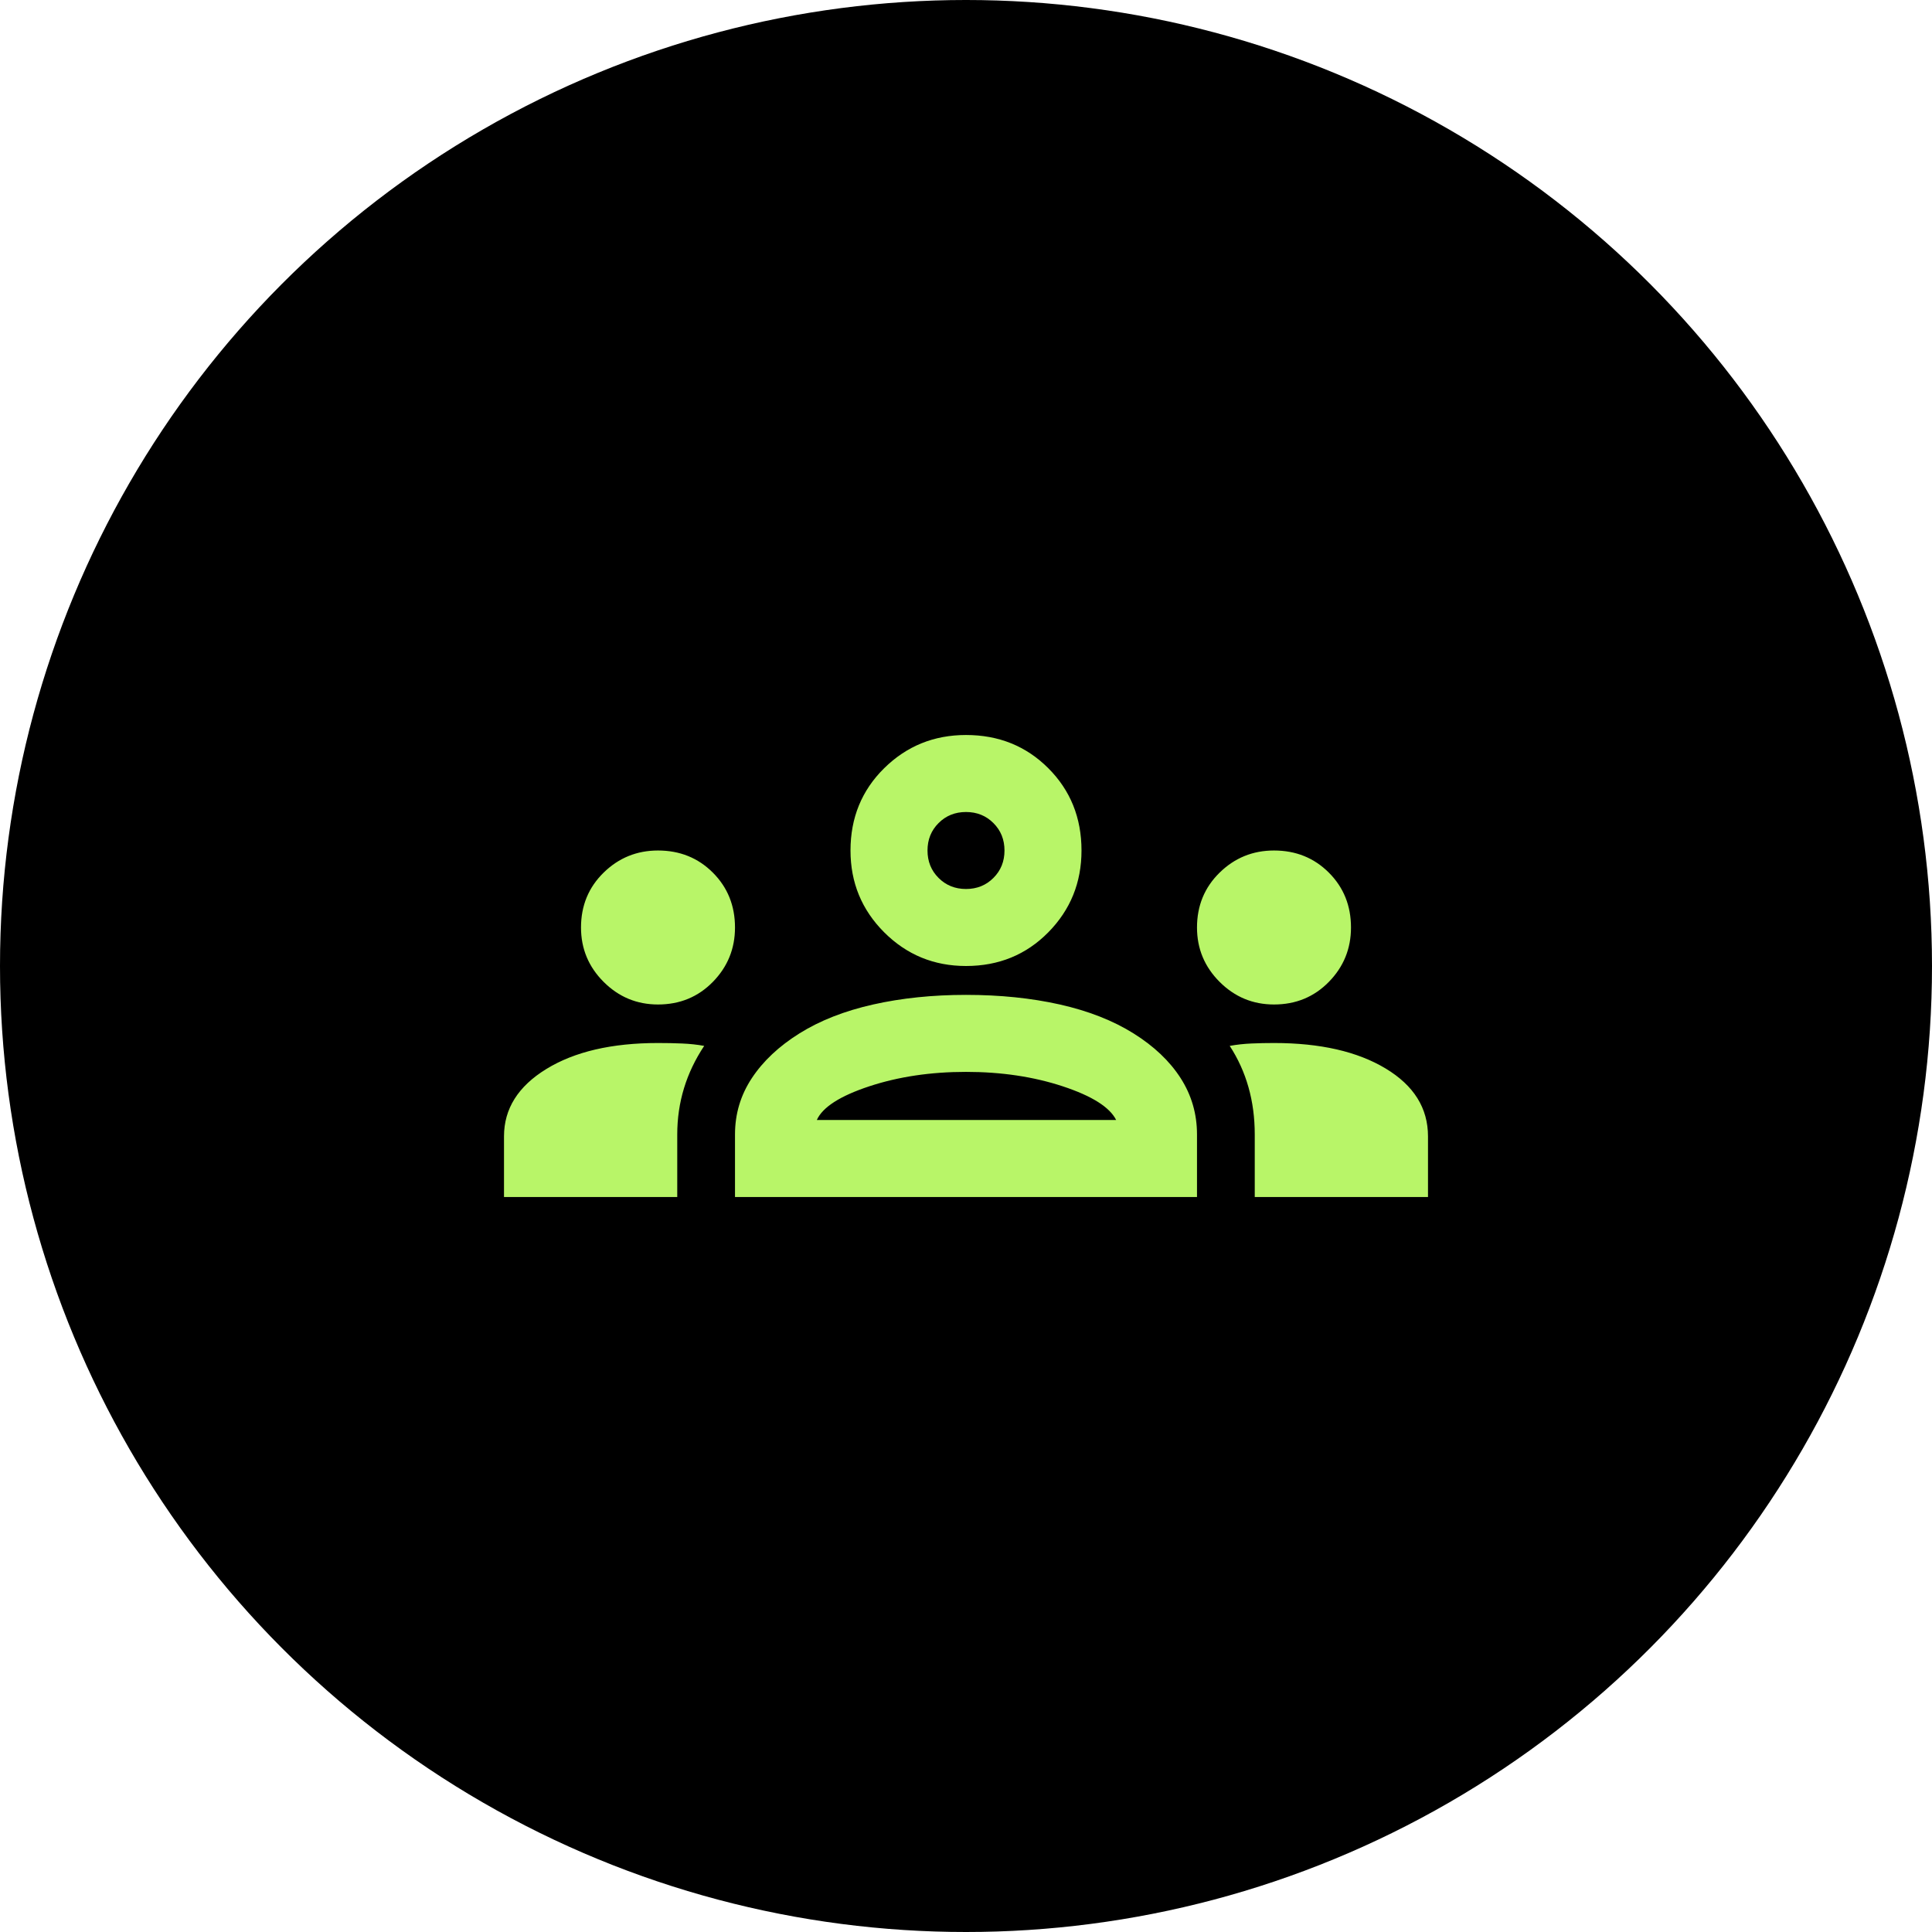
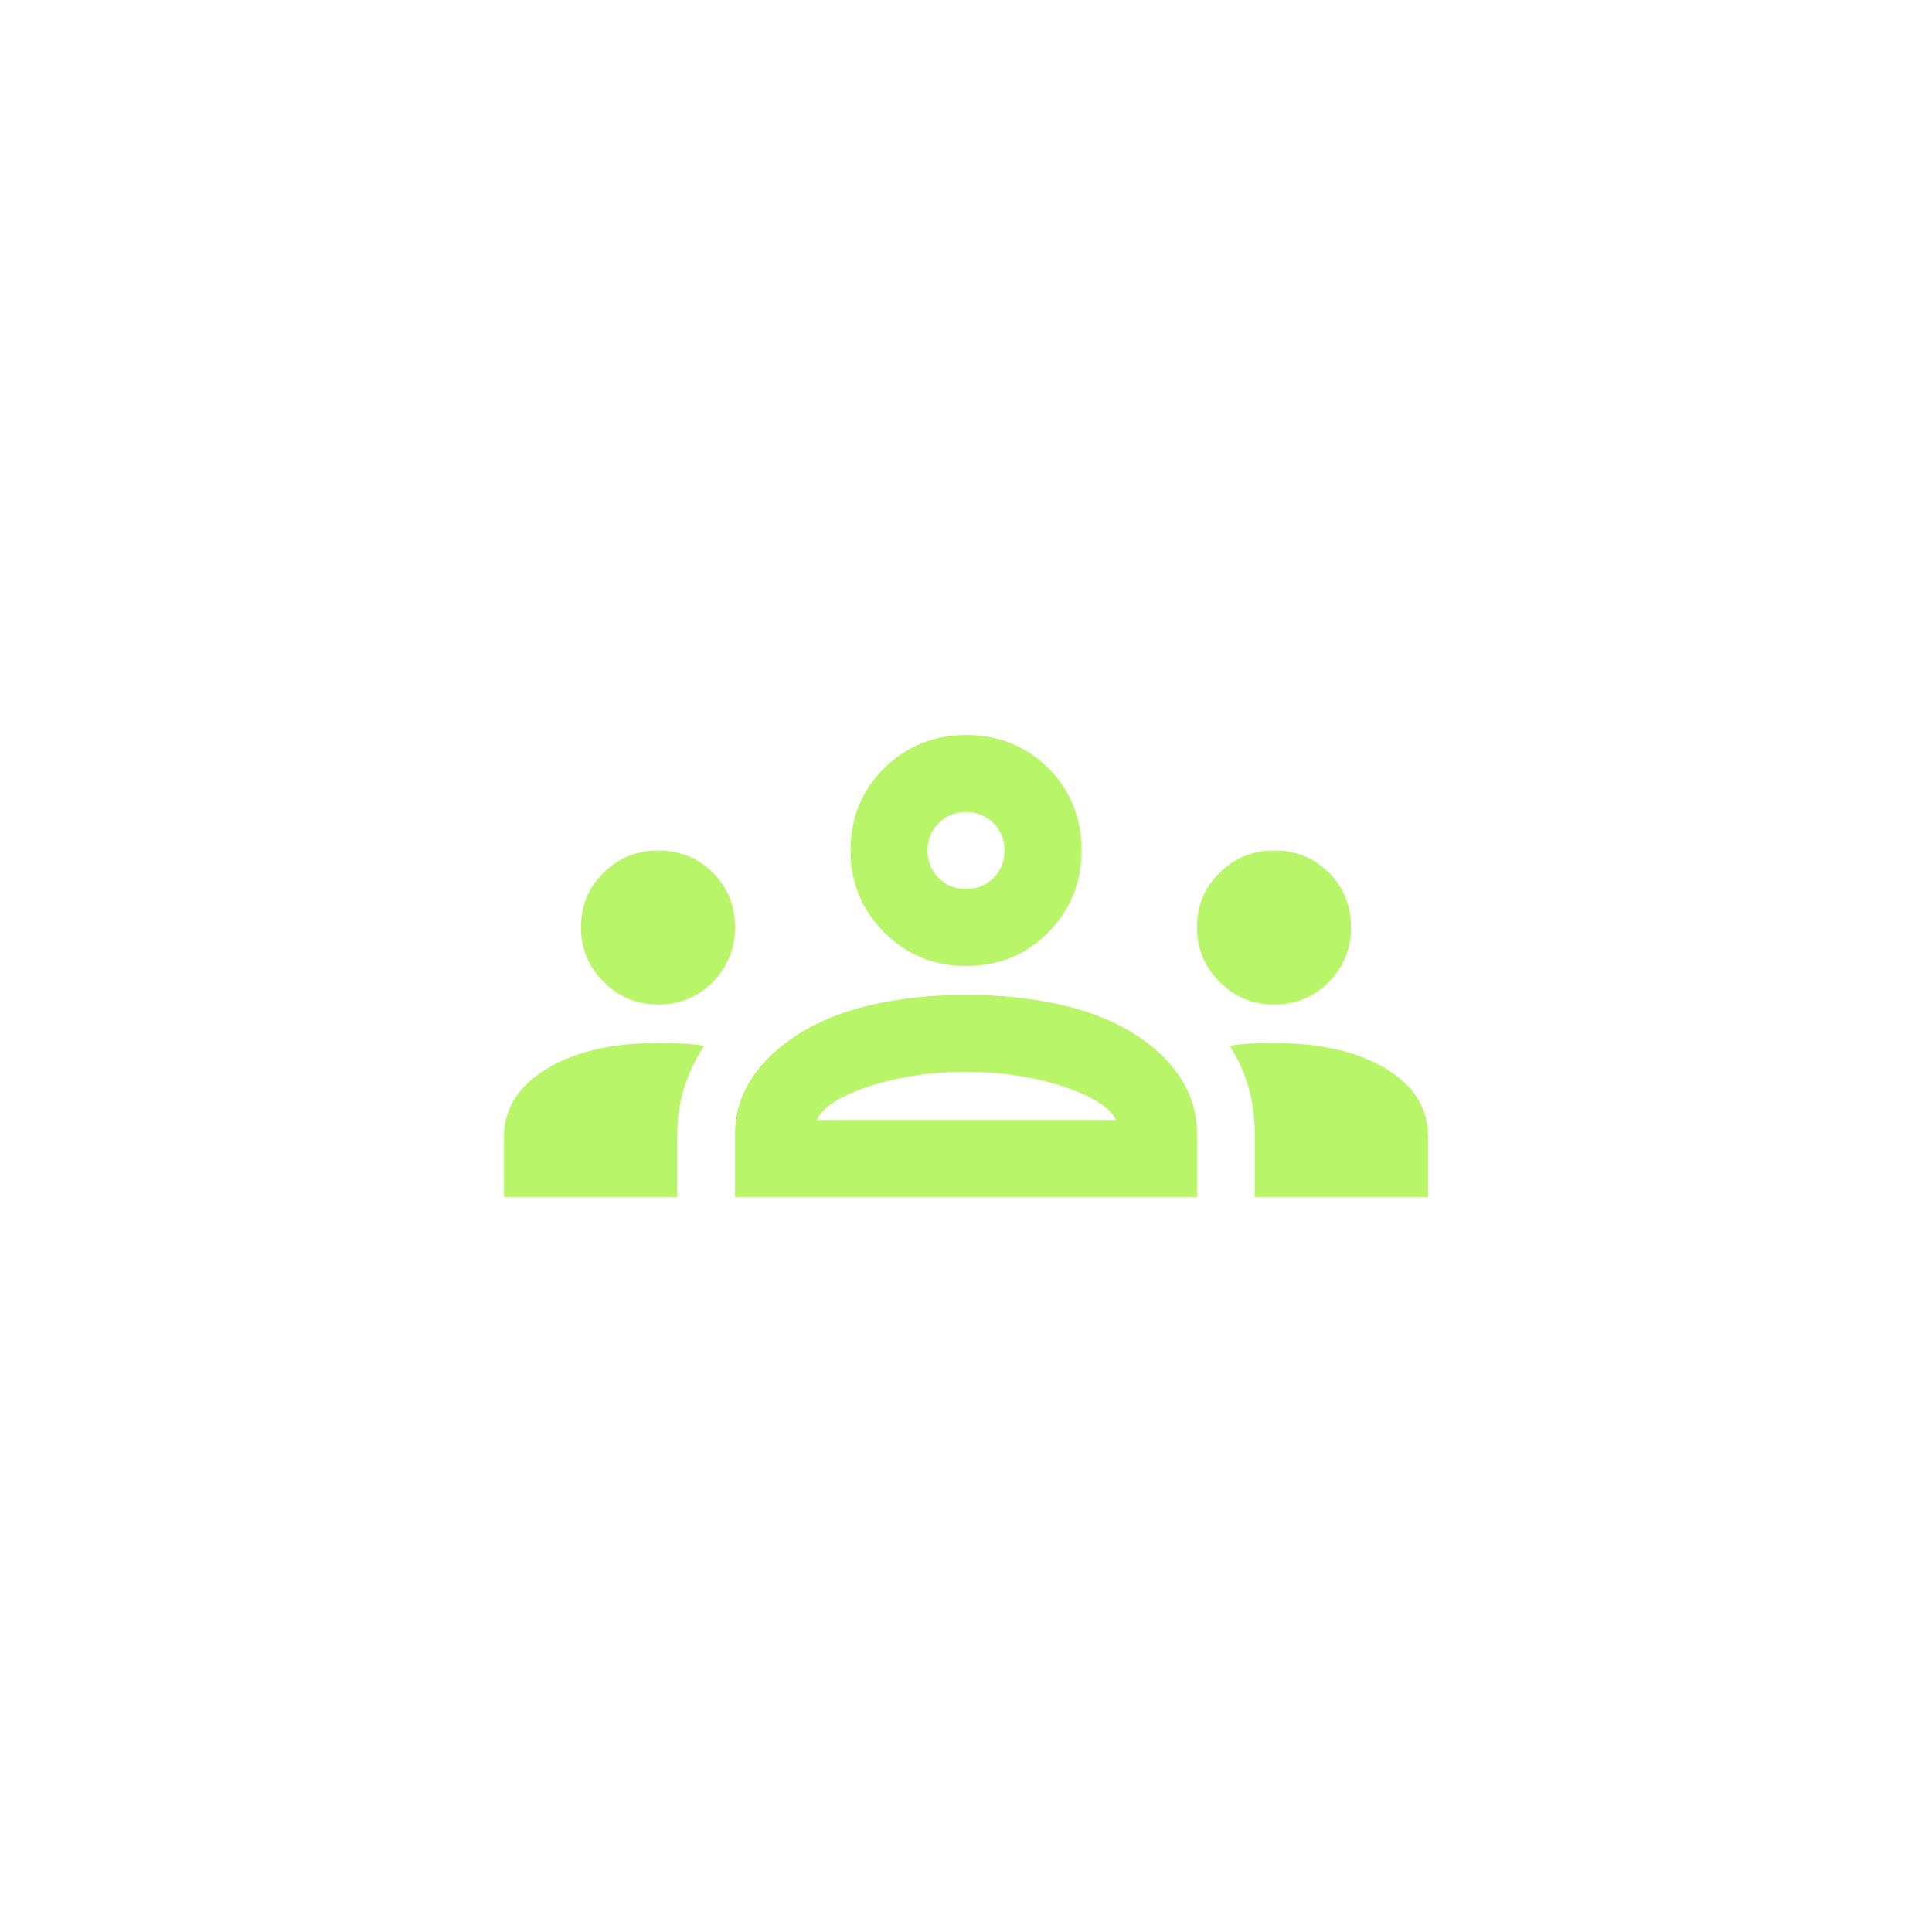
<svg xmlns="http://www.w3.org/2000/svg" width="92" height="92" viewBox="0 0 92 92" fill="none">
-   <circle cx="46" cy="46" r="46" fill="black" />
  <path d="M24 57V54.112C24 52.799 24.672 51.729 26.017 50.904C27.361 50.079 29.133 49.667 31.333 49.667C31.731 49.667 32.112 49.674 32.479 49.69C32.846 49.705 33.197 49.743 33.533 49.804C33.106 50.446 32.785 51.118 32.571 51.821C32.357 52.524 32.25 53.257 32.25 54.021V57H24ZM35 57V54.021C35 53.043 35.267 52.149 35.802 51.34C36.337 50.53 37.093 49.819 38.071 49.208C39.049 48.597 40.217 48.139 41.577 47.833C42.937 47.528 44.411 47.375 46 47.375C47.619 47.375 49.109 47.528 50.469 47.833C51.828 48.139 52.997 48.597 53.975 49.208C54.953 49.819 55.701 50.53 56.221 51.34C56.74 52.149 57 53.043 57 54.021V57H35ZM59.75 57V54.021C59.75 53.226 59.651 52.478 59.452 51.775C59.254 51.072 58.956 50.415 58.558 49.804C58.894 49.743 59.238 49.705 59.59 49.69C59.941 49.674 60.3 49.667 60.667 49.667C62.867 49.667 64.639 50.072 65.983 50.881C67.328 51.691 68 52.768 68 54.112V57H59.75ZM38.896 53.333H53.15C52.844 52.722 51.996 52.188 50.606 51.729C49.216 51.271 47.681 51.042 46 51.042C44.319 51.042 42.784 51.271 41.394 51.729C40.004 52.188 39.171 52.722 38.896 53.333ZM31.333 47.833C30.325 47.833 29.462 47.474 28.744 46.756C28.026 46.038 27.667 45.175 27.667 44.167C27.667 43.128 28.026 42.257 28.744 41.554C29.462 40.851 30.325 40.5 31.333 40.5C32.372 40.5 33.243 40.851 33.946 41.554C34.649 42.257 35 43.128 35 44.167C35 45.175 34.649 46.038 33.946 46.756C33.243 47.474 32.372 47.833 31.333 47.833ZM60.667 47.833C59.658 47.833 58.795 47.474 58.077 46.756C57.359 46.038 57 45.175 57 44.167C57 43.128 57.359 42.257 58.077 41.554C58.795 40.851 59.658 40.5 60.667 40.5C61.706 40.5 62.576 40.851 63.279 41.554C63.982 42.257 64.333 43.128 64.333 44.167C64.333 45.175 63.982 46.038 63.279 46.756C62.576 47.474 61.706 47.833 60.667 47.833ZM46 46C44.472 46 43.174 45.465 42.104 44.396C41.035 43.326 40.5 42.028 40.5 40.5C40.5 38.942 41.035 37.635 42.104 36.581C43.174 35.527 44.472 35 46 35C47.558 35 48.865 35.527 49.919 36.581C50.973 37.635 51.5 38.942 51.5 40.5C51.5 42.028 50.973 43.326 49.919 44.396C48.865 45.465 47.558 46 46 46ZM46 42.333C46.519 42.333 46.955 42.158 47.306 41.806C47.658 41.455 47.833 41.019 47.833 40.5C47.833 39.981 47.658 39.545 47.306 39.194C46.955 38.842 46.519 38.667 46 38.667C45.481 38.667 45.045 38.842 44.694 39.194C44.342 39.545 44.167 39.981 44.167 40.5C44.167 41.019 44.342 41.455 44.694 41.806C45.045 42.158 45.481 42.333 46 42.333Z" fill="#B8F568" />
</svg>